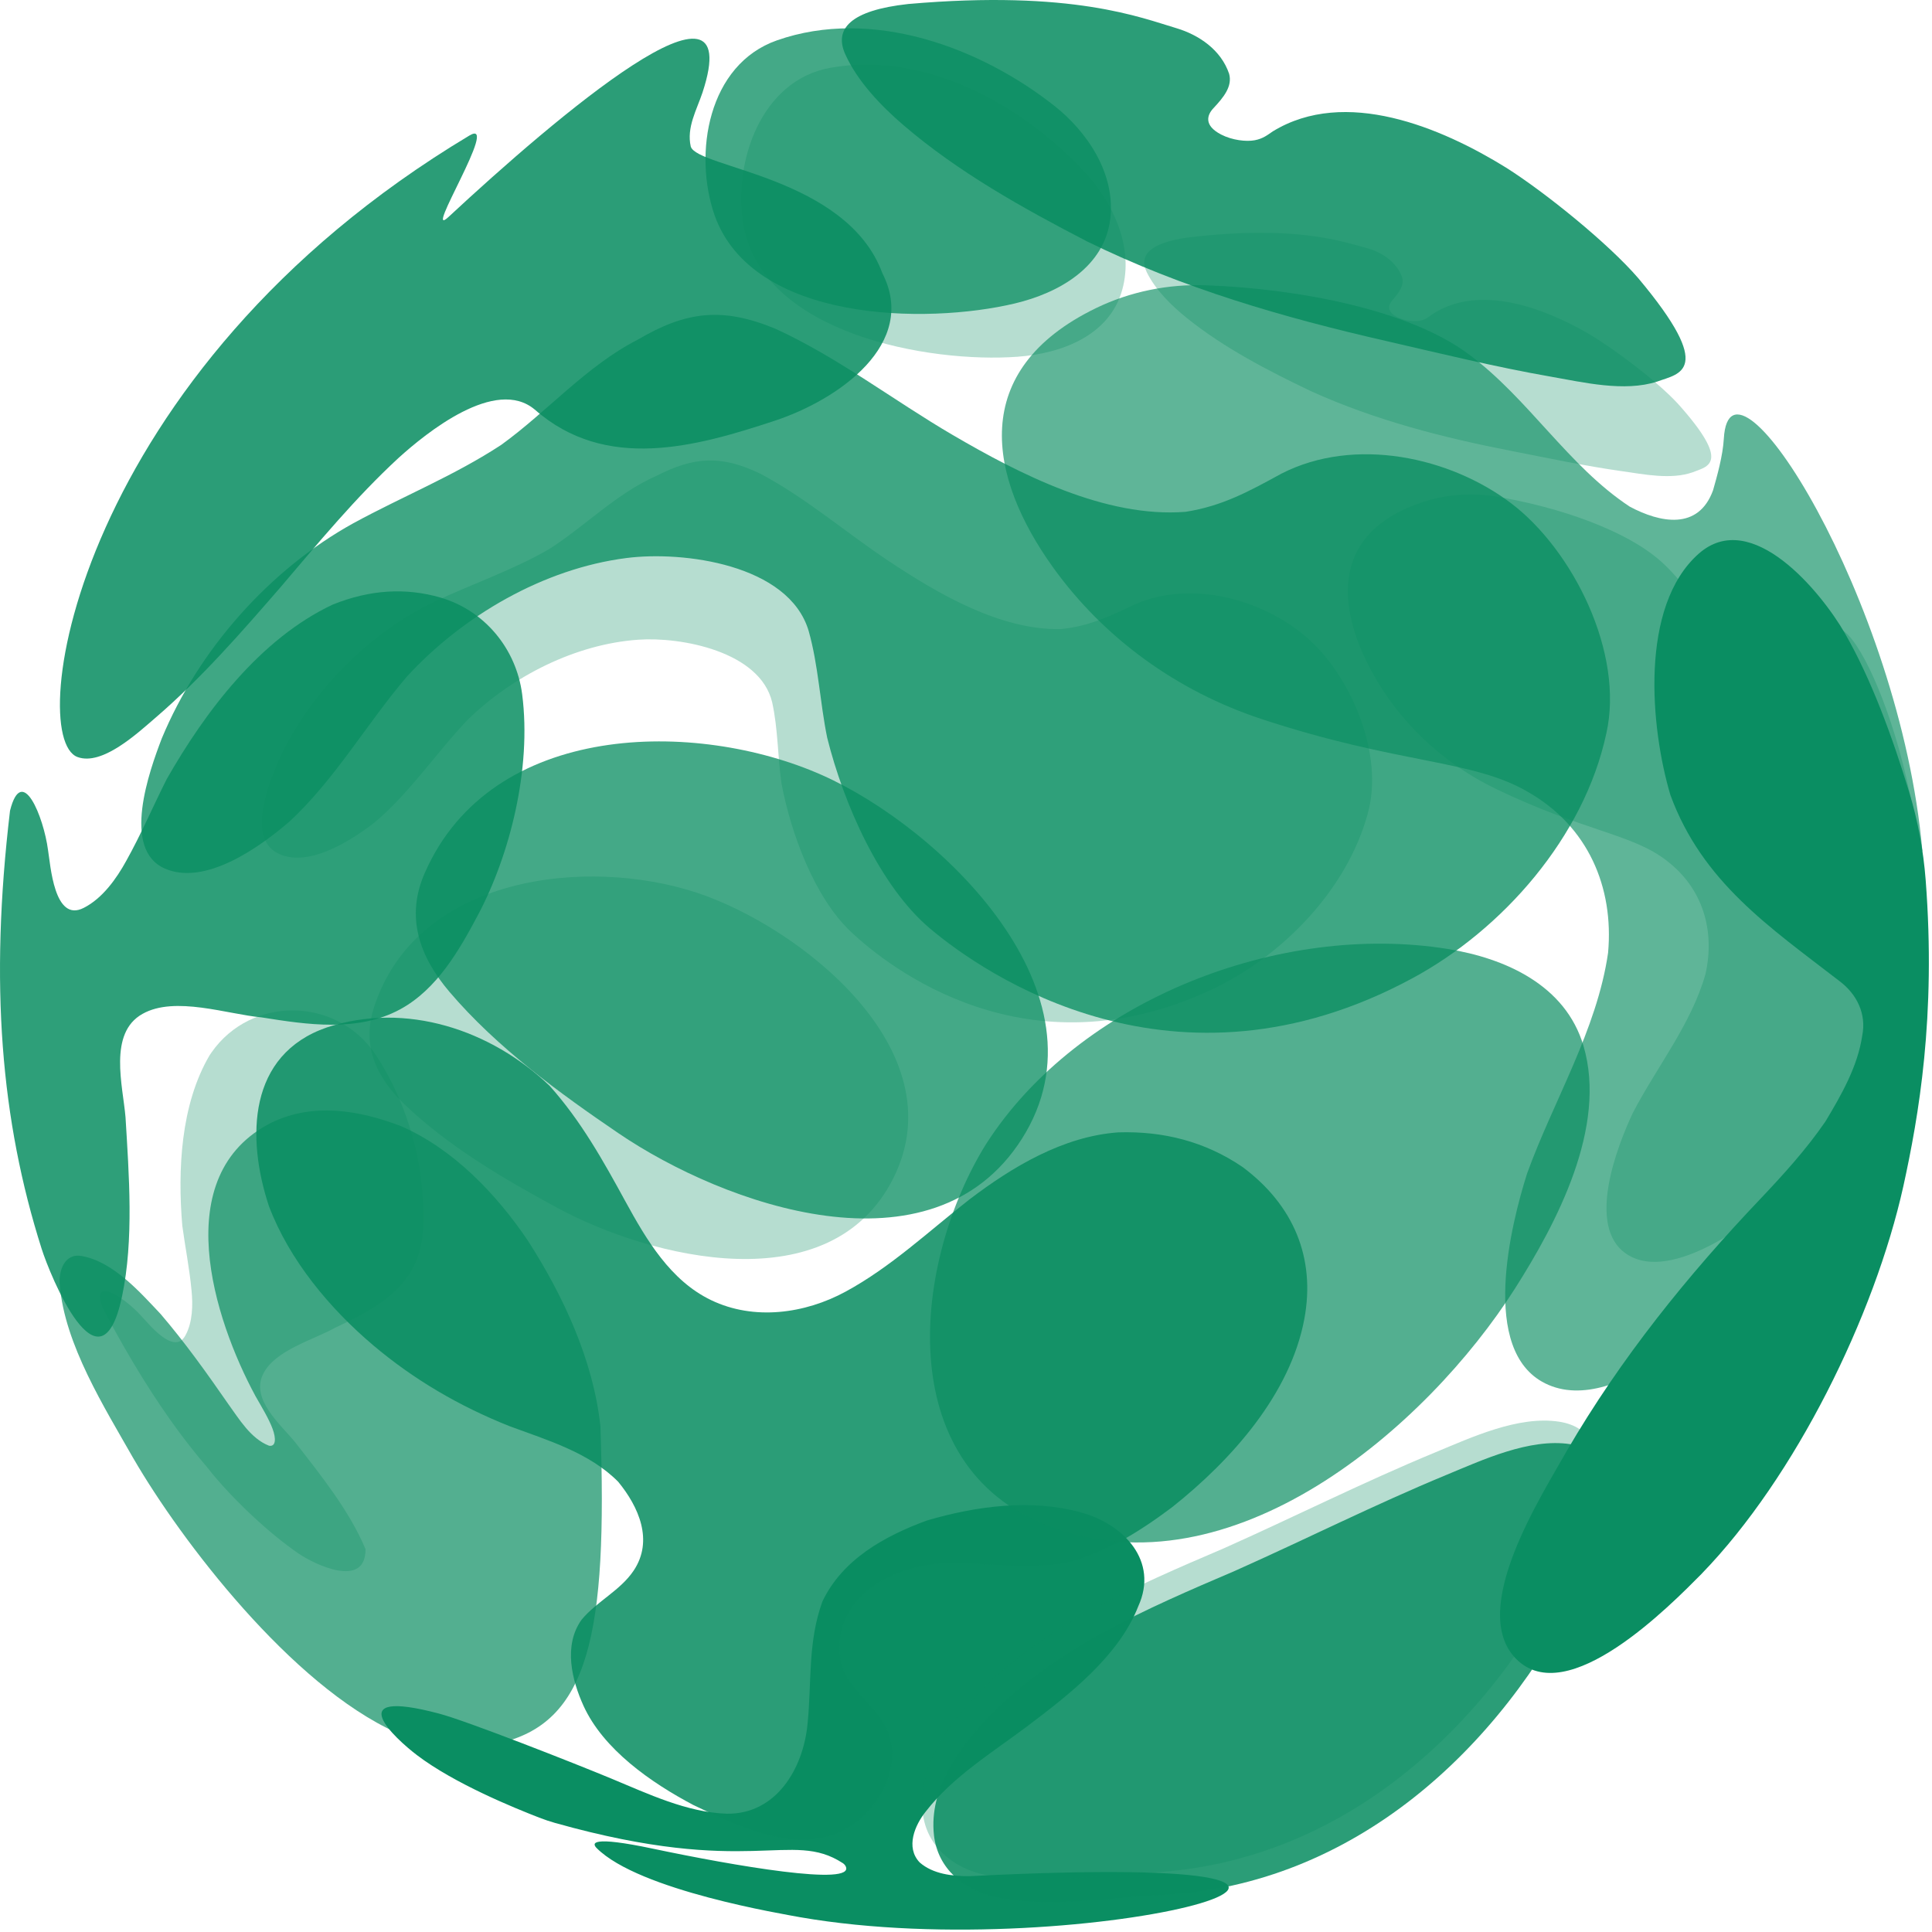
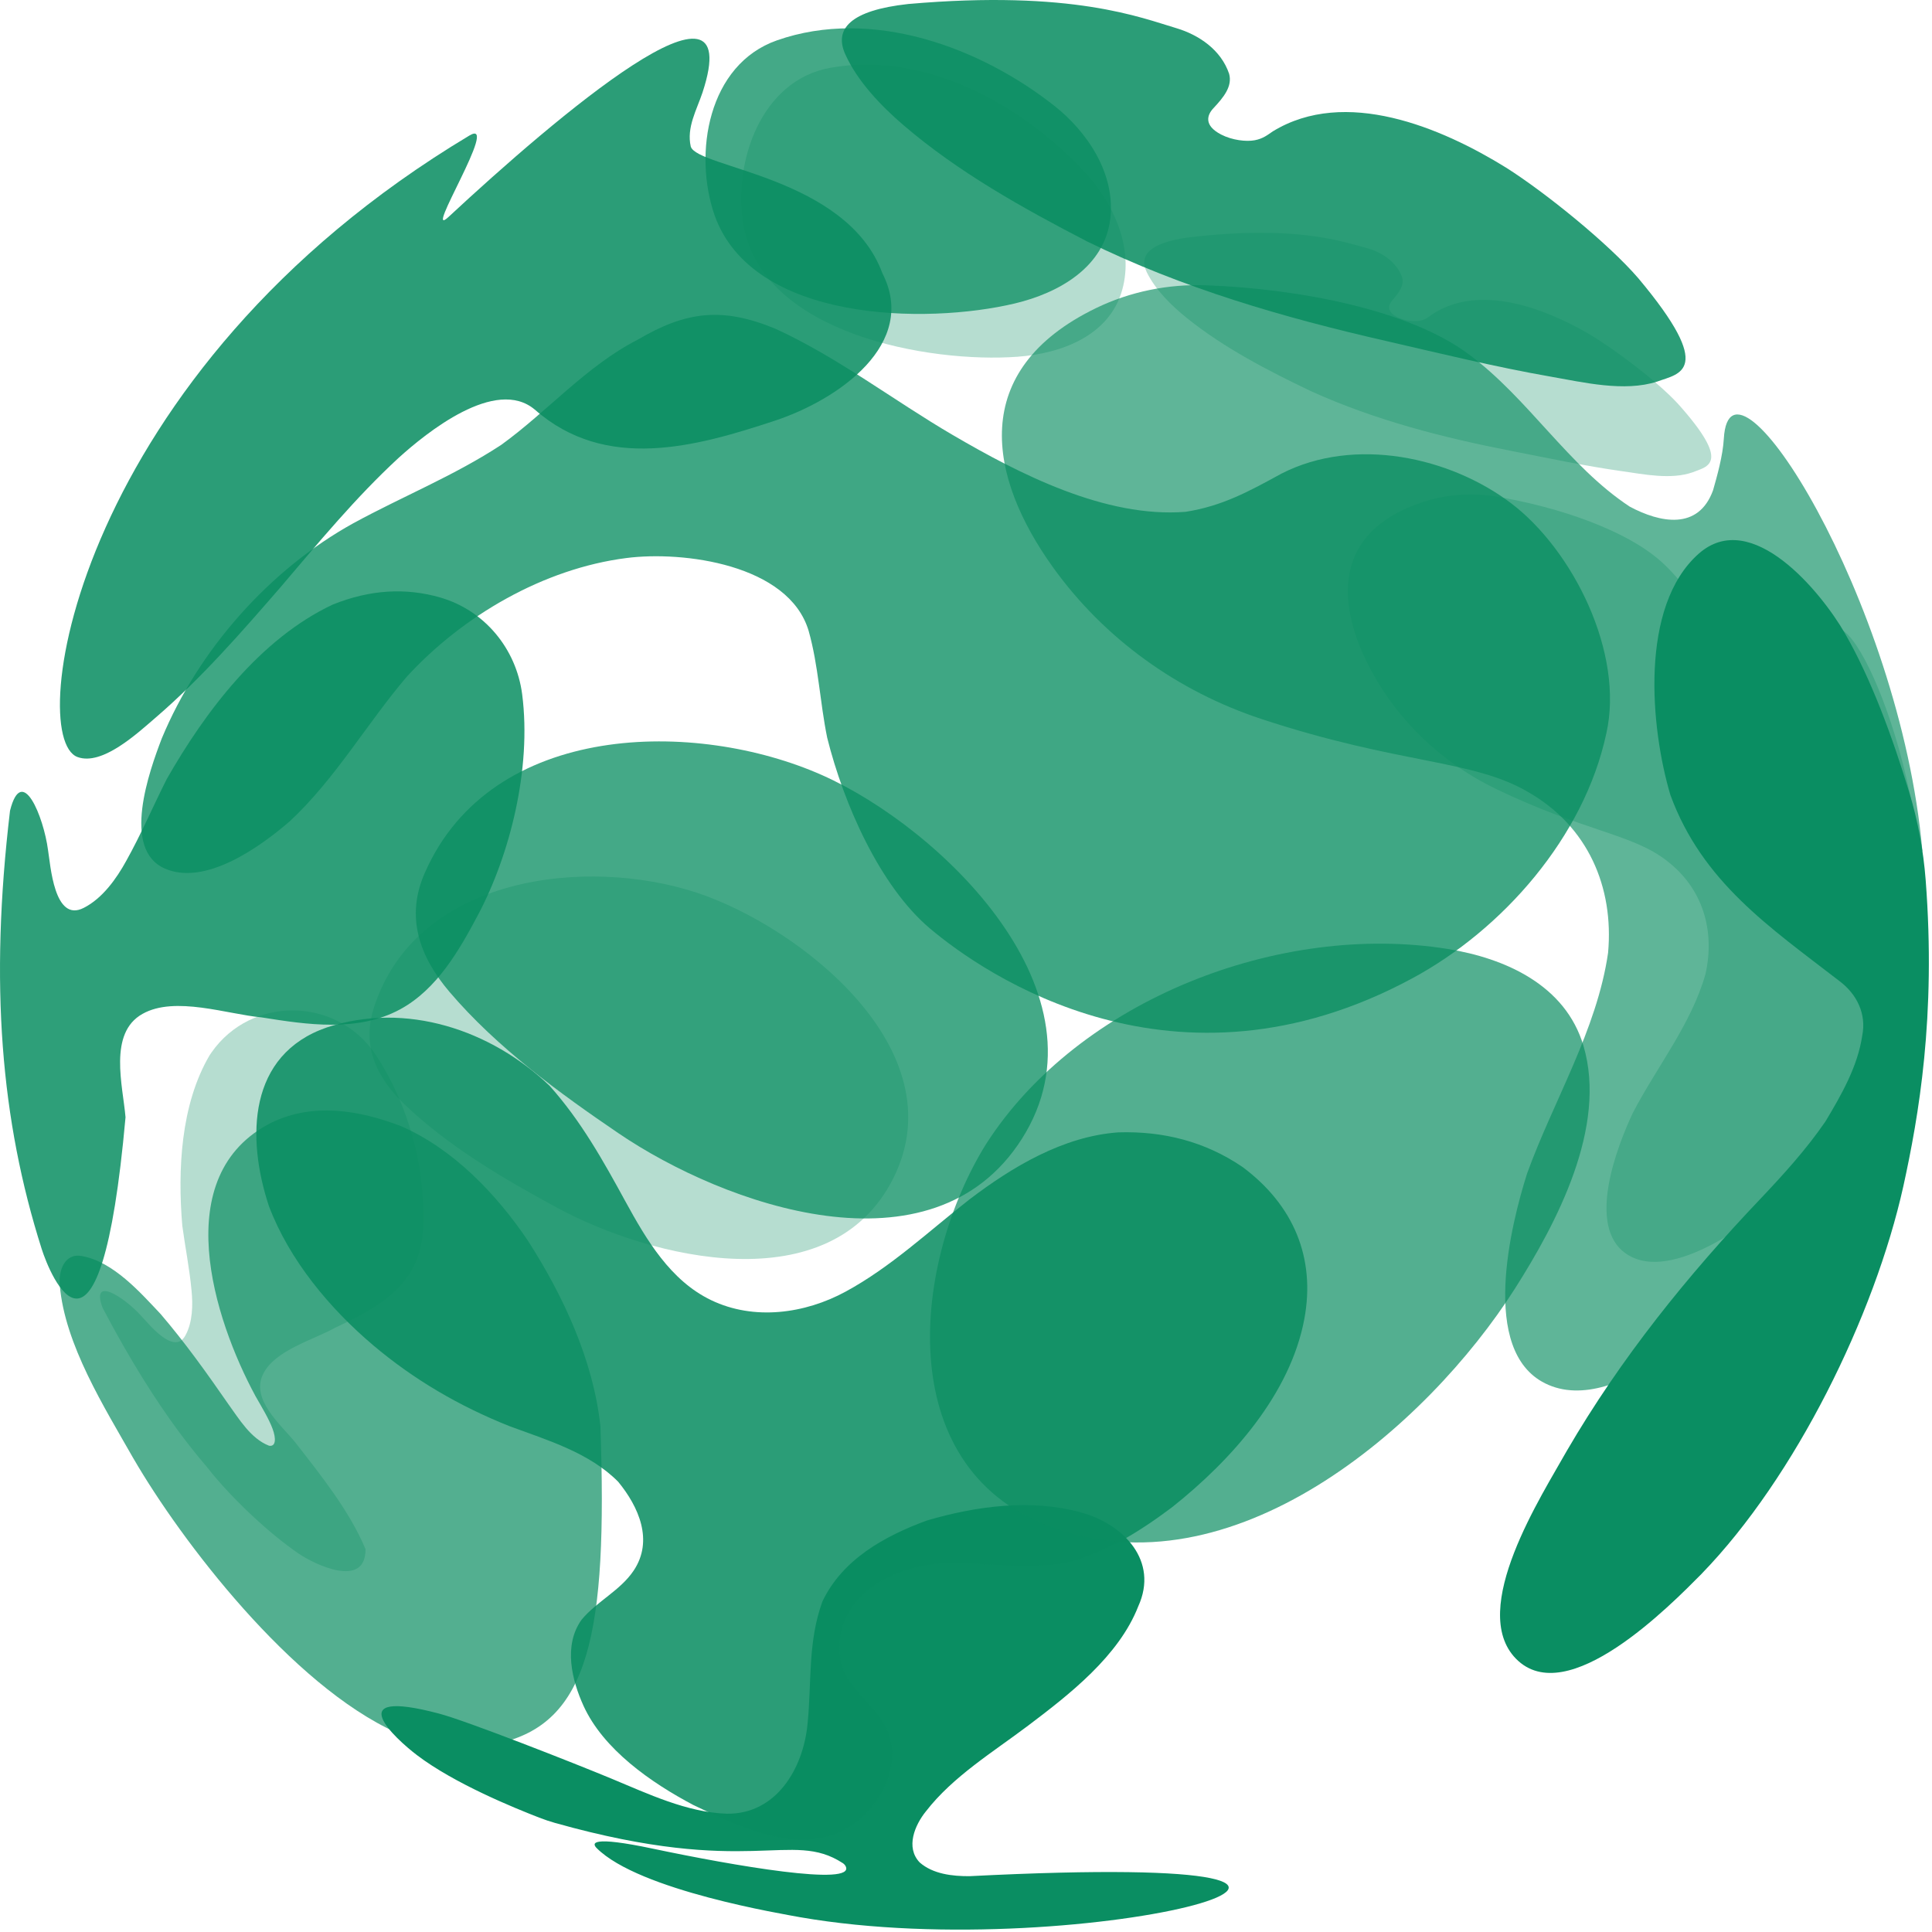
<svg xmlns="http://www.w3.org/2000/svg" version="1.1" width="337" height="337">
  <svg version="1.1" width="337" height="337">
    <svg width="337" height="337" viewBox="0 0 337 337" fill="none">
      <path opacity="0.3" d="M129.688 39.348C127.786 28.41 132.69 13.994 144.854 11.823C161.618 8.836 178.595 18.475 189.402 30.235C194.224 35.484 197.793 43.199 195.759 50.527C193.52 58.605 185.07 61.675 177.474 62.228C162.095 63.355 133.135 58.278 129.688 39.348Z" fill="#0A8E62" />
      <path opacity="0.3" d="M207.142 41.437C200.472 42.386 198.61 44.593 200.045 47.508C201.561 50.577 204.322 53.297 207.033 55.477C213.558 60.73 221.222 64.671 228.741 68.263C239.97 73.339 251.735 76.341 263.795 78.688C270.161 79.937 276.549 81.29 282.943 82.194C286.734 82.729 291.52 83.719 295.293 82.366C297.795 81.344 302.122 80.977 292.728 70.474C289.109 66.528 281.598 60.862 276.999 58.156C269.343 53.747 258.06 49.415 249.832 54.827C249.265 55.236 248.752 55.704 247.771 55.922C246.795 56.135 245.16 56.003 243.866 55.386C241.75 54.378 242.195 53.134 242.863 52.375C244.025 51.054 245.001 49.76 244.561 48.325C243.535 45.578 240.924 43.948 238.336 43.249C234.176 42.173 226.126 39.158 207.128 41.437H207.142Z" fill="#0A8E62" />
-       <path opacity="0.3" d="M238.549 141.998C241.551 131.545 235.544 117.678 227.825 111.085C220.151 104.528 207.805 101.073 197.897 105.446C193.543 107.512 189.911 109.26 185.029 109.732C174.463 109.959 163.525 103.516 155.071 97.899C147.606 92.941 140.572 86.834 132.599 82.62C125.824 79.36 121.07 79.628 114.455 83.029C107.558 86.062 102.082 91.76 95.779 95.788C89.373 99.488 82.434 101.813 75.773 104.964C64.413 110.418 54.519 120.411 49.029 131.745C47.145 135.927 42.858 146.007 48.453 148.84C53.615 151.456 61.035 146.77 65.18 143.587C71.433 138.415 76.028 131.354 81.613 125.515C89.404 117.928 100.406 112.343 111.349 111.585C118.782 111.058 132.572 113.614 134.688 122.496C135.723 127.172 135.632 131.949 136.322 136.68C137.98 145.462 142.112 156.55 148.369 162.476C155.148 168.896 179.154 187.667 211.265 172.642C223.47 166.93 234.863 155.415 238.554 142.002L238.549 141.998Z" fill="#0A8E62" />
      <path opacity="0.3" d="M36.797 256.766C35.698 255.213 28.015 247.417 17.894 228.124C15.756 222.357 21.79 226.385 24.573 229.473C25.849 230.78 30.367 236.601 32.352 232.923C33.609 230.63 33.664 227.597 33.405 225.059C33.055 221.286 32.306 217.558 31.798 213.803C30.98 204.109 31.502 192.698 36.552 184.085C36.665 183.912 36.783 183.74 36.901 183.572C43.857 173.614 58.778 173.873 65.521 183.971C69.943 190.591 72.663 198.873 73.449 205.743C74.016 210.724 74.488 216.332 72.109 220.991C69.362 226.376 63.591 229.159 58.383 231.634C54.691 233.709 47.935 235.512 45.896 239.675C43.689 244.107 48.988 248.507 51.454 251.535C55.84 257.17 60.998 263.568 63.759 270.229C63.791 277.19 54.891 272.903 52.117 271.01C46.95 267.482 40.788 261.665 36.792 256.766H36.797Z" fill="#0A8E62" />
      <path opacity="0.3" d="M317.443 156.287C315.79 153.481 314.156 148.836 316.235 146.334C323.323 137.802 334.175 166.39 335.365 162.834C336.604 133.429 320.985 99.938 318.651 112.211C318.278 114.168 317.311 116.425 316.626 118.014C314.319 122.464 309.996 120.961 306.754 118.645C300.243 113.019 296.661 104.574 290.435 98.585C284.228 92.532 271.701 88.423 261.144 86.643C256.771 85.907 252.276 86.207 248.067 87.61C232.266 92.868 233.06 105.541 239.149 116.911C243.994 125.956 251.69 133.148 260.935 137.607C276.305 145.017 284.773 145.457 290.753 150.152C297.046 154.97 299.181 162.348 297.492 169.89C295.03 178.654 288.928 186.178 284.791 194.178C282.126 199.867 276.605 213.952 283.697 218.72C291.611 224.037 306.114 212.722 311.935 207.709C333.321 186.114 333.385 177.973 318.528 158.126C318.056 157.495 317.761 156.827 317.443 156.291V156.287Z" fill="#0A8E62" />
      <path opacity="0.3" d="M65.23 175.73C72.686 152.641 102.404 149.444 121.456 155.688C139.278 161.527 167.076 183.077 155.815 205.53C144.895 227.298 113.587 219.533 97.209 210.684C88.019 205.716 78.261 200.013 70.583 192.657C65.711 187.99 63.037 182.45 65.234 175.73H65.23Z" fill="#0A8E62" />
      <path opacity="0.76" d="M124.639 37.532C120.902 26.721 123.518 11.246 135.532 7.037C152.092 1.239 170.949 8.245 183.876 18.429C189.647 22.975 194.546 30.235 193.684 38.022C192.735 46.608 184.648 51.117 177.01 52.934C161.554 56.611 131.264 56.216 124.639 37.532Z" fill="#0A8E62" />
      <path opacity="0.7" d="M23.279 254.405C31.579 268.722 50.813 293.963 69.158 302.218C74.665 304.697 80.836 305.392 86.743 304.129C102.799 300.692 105.996 284.972 104.729 248.761C103.489 237.273 98.254 226.004 92.07 216.396C86.575 208.259 79.052 200.381 69.898 196.413C62.637 193.647 54.687 192.299 47.385 195.804C29.218 204.949 37.305 230.113 44.566 243.53C45.678 245.483 46.891 247.467 47.54 249.211C48.189 250.954 48.121 252.394 46.922 252.176C43.726 250.936 41.696 247.49 39.78 244.852C36.057 239.48 32.288 234.195 28.033 229.223C24.46 225.436 19.779 220.083 14.284 219.093C11.206 218.525 10.184 221.749 10.429 224.174C11.288 234.54 18.239 245.528 23.275 254.405H23.279Z" fill="#0A8E62" />
      <path opacity="0.86" d="M158.421 0.699C148.341 1.802 145.431 5.035 147.451 9.489C149.581 14.18 153.608 18.407 157.581 21.822C167.144 30.04 178.477 36.342 189.62 42.114C206.27 50.291 223.819 55.381 241.85 59.495C251.363 61.684 260.912 64.026 270.488 65.697C276.164 66.687 283.32 68.413 289.059 66.56C292.868 65.148 299.398 64.798 285.781 48.543C280.523 42.436 269.507 33.541 262.714 29.245C251.408 22.239 234.649 15.179 222.008 22.92C221.136 23.506 220.341 24.187 218.857 24.464C217.376 24.741 214.929 24.464 213.008 23.47C209.875 21.849 210.602 20.001 211.646 18.888C213.458 16.954 214.993 15.061 214.398 12.877C212.99 8.695 209.135 6.111 205.28 4.94C199.078 3.114 187.109 -1.812 158.421 0.699Z" fill="#0A8E62" />
      <path opacity="0.78" d="M280.187 127.963C283.365 113.882 274.348 95.96 263.618 87.81C252.948 79.705 236.32 76.068 223.525 82.615C217.908 85.685 213.227 88.278 206.797 89.277C192.812 90.38 177.819 82.674 166.186 75.877C155.915 69.875 146.125 62.319 135.242 57.338C126.015 53.538 119.731 54.25 111.226 59.259C102.318 63.808 95.493 71.772 87.443 77.589C79.229 82.983 70.216 86.588 61.625 91.274C46.986 99.366 34.631 113.369 28.22 128.803C26.045 134.487 21.127 148.177 28.76 151.506C35.798 154.575 45.279 147.8 50.532 143.269C58.424 135.94 63.977 126.233 70.933 118.064C80.682 107.416 94.839 99.171 109.283 97.336C119.095 96.069 137.562 98.408 141.045 110.018C142.774 116.134 143.015 122.477 144.291 128.694C147.161 140.209 153.481 154.589 162.222 161.963C171.694 169.954 204.944 193.002 246.355 170.644C262.097 162.149 276.318 146.016 280.187 127.953V127.963Z" fill="#0A8E62" />
      <path d="M96.86 317.987C130.887 327.554 137.939 319.099 146.997 324.979C147.202 325.111 147.383 325.293 147.497 325.51C149.399 329.161 127.777 325.397 113.878 322.464C103.071 320.184 103.212 321.501 104.079 322.364C111.476 329.788 136.808 333.892 139.551 334.419C189.579 343.114 262.869 322.5 169.105 327.263C166.145 327.277 162.735 326.904 160.415 324.861C157.917 322.232 159.579 318.336 161.518 315.943C166.236 309.854 173.283 305.573 179.331 301.005C186.5 295.592 195.159 288.877 198.547 280.191C202.152 272.272 196.008 265.901 188.703 263.858C179.926 261.379 170.241 262.705 161.654 265.229C154.321 267.927 146.965 271.977 143.456 279.337C140.863 286.479 141.608 293.34 140.854 300.751C140.1 308.533 135.373 316.502 126.751 316.366C119.799 316.13 113.006 312.883 106.713 310.272C100.234 307.58 81.513 300.21 76.595 298.907C59.105 294.276 68.976 303.293 72.727 306.145C79.301 311.149 89.813 315.399 94.058 317.051C94.975 317.406 95.906 317.719 96.851 317.987H96.86Z" fill="#0A8E62" />
      <path opacity="0.86" d="M120.989 314.872C128.849 318.609 139.383 323.885 147.846 318.882C153.377 315.608 157.695 307.884 154.662 301.523C152.932 297.9 149.345 295.566 147.474 291.988C145.472 287.938 146.534 282.861 149.236 279.542C152.714 275.274 158.803 273.126 164.247 272.69C171.585 272.49 178.595 273.88 185.901 272.631C192.735 270.978 198.933 267.051 204.49 262.873C214.893 254.605 225.091 243.108 227.52 230.049C229.491 219.429 225.659 210.207 216.75 203.569C210.207 199.11 202.91 197.275 195.06 197.52C185.456 198.206 176.584 203.528 169.101 209.217C162.059 214.72 155.411 221.009 147.51 225.295C140.4 229.164 131.518 230.376 124.063 226.794C116.934 223.384 112.738 216.219 109.092 209.567C105.206 202.442 101.31 195.473 95.865 189.397C85.654 179.64 70.856 174.663 57.021 179.213C43.263 183.949 42.959 198.419 46.9 210.357C50.455 219.792 57.534 228.256 65.067 234.631C72.182 240.652 80.132 245.288 88.878 248.77C95.462 251.213 102.758 253.347 107.835 258.469C111.408 262.828 114.042 268.726 110.523 273.971C108.184 277.453 104.148 279.292 101.469 282.498C98.199 287.02 99.784 293.164 101.787 297.555C105.246 305.137 113.497 310.922 120.984 314.872H120.989Z" fill="#0A8E62" />
      <path opacity="0.86" d="M93.282 71.441C105.674 82.334 121.384 77.93 135.142 73.389C146.28 69.711 160.211 59.949 153.913 47.657C147.701 30.798 121.588 29.3 120.489 25.558C119.731 22.221 121.525 19.183 122.546 16.118C130.538 -8.206 96.851 20.541 78.248 37.832C73.549 42.2 87.379 20.346 81.876 23.642C13.082 64.862 4.227 128.639 13.522 132.049C17.831 133.629 23.979 127.899 27.198 125.129C35.117 118.314 42.069 110.336 48.898 102.467C55.527 94.684 62.011 86.806 69.539 79.859C74.357 75.5 86.449 65.679 93.282 71.446V71.441Z" fill="#0A8E62" />
-       <path opacity="0.85" d="M1.748 141.412C3.841 133.085 7.61 142.488 8.373 148.246C8.804 150.757 9.412 161.027 14.602 158.362C17.863 156.718 20.319 153.268 22.031 150.144C24.61 145.521 26.694 140.64 29.073 135.918C35.793 124.108 45.41 111.39 58.033 105.46C64.585 102.817 70.797 102.508 76.736 104.206C84.487 106.422 90.054 113.129 91.084 121.125C92.76 134.143 88.9 149.181 83.397 159.556C80.119 165.741 76.223 172.565 69.807 176.052C62.388 180.08 53.543 178.727 45.597 177.46C39.707 176.929 30.504 173.669 24.869 176.847C18.83 180.202 21.45 189.456 21.895 194.891C22.494 204.849 23.375 216.291 21.286 226.135C17.477 244.139 8.686 222.308 7.265 217.835C0.141 195.404 -1.839 171.63 1.748 141.417V141.412Z" fill="#0A8E62" />
+       <path opacity="0.85" d="M1.748 141.412C3.841 133.085 7.61 142.488 8.373 148.246C8.804 150.757 9.412 161.027 14.602 158.362C17.863 156.718 20.319 153.268 22.031 150.144C24.61 145.521 26.694 140.64 29.073 135.918C35.793 124.108 45.41 111.39 58.033 105.46C64.585 102.817 70.797 102.508 76.736 104.206C84.487 106.422 90.054 113.129 91.084 121.125C92.76 134.143 88.9 149.181 83.397 159.556C80.119 165.741 76.223 172.565 69.807 176.052C62.388 180.08 53.543 178.727 45.597 177.46C39.707 176.929 30.504 173.669 24.869 176.847C18.83 180.202 21.45 189.456 21.895 194.891C17.477 244.139 8.686 222.308 7.265 217.835C0.141 195.404 -1.839 171.63 1.748 141.417V141.412Z" fill="#0A8E62" />
      <path opacity="0.65" d="M307.458 142.143C304.465 138.302 301.137 131.727 303.734 127.608C312.589 113.578 334.243 153.876 335.314 148.368C331.437 104.51 301.764 57.86 300.688 76.518C300.515 79.496 299.521 83.029 298.808 85.522C296.247 92.569 289.549 91.184 284.287 88.378C273.535 81.299 266.579 69.466 256.181 61.788C245.796 54.014 226.412 50.35 210.407 49.764C203.777 49.524 197.166 50.845 191.195 53.737C168.774 64.603 172.416 83.256 183.658 98.934C192.608 111.412 205.417 120.589 219.997 125.402C244.234 133.407 256.884 132.417 266.665 138.22C276.936 144.145 281.535 154.675 280.5 166.19C278.552 179.671 270.965 192.012 266.374 204.685C263.523 213.639 258.069 235.611 269.521 241.301C282.294 247.648 301.609 228.047 309.274 219.483C336.804 183.294 335.314 171.207 309.424 144.649C308.597 143.805 308.034 142.874 307.458 142.138V142.143Z" fill="#0A8E62" />
      <path opacity="0.7" d="M172.03 199.513C188.185 174.372 223.271 160.823 252.517 165.527C262.61 167.152 273.072 171.852 276.201 182.409C280.419 196.644 271.451 213.444 264.259 224.759C248.862 248.988 214.848 278.374 182.964 266.219C155.221 255.644 159.334 219.887 172.03 199.509V199.513Z" fill="#0A8E62" />
      <path opacity="0.76" d="M74.103 152.251C85.758 125.693 121.497 125.479 143.406 135.21C163.898 144.309 194.356 173.301 178.246 198.647C162.626 223.216 126.324 210.198 107.912 197.693C97.582 190.673 86.662 182.709 78.421 173.033C73.19 166.894 70.679 159.979 74.103 152.251Z" fill="#0A8E62" />
-       <path opacity="0.86" d="M202.888 330.546C193.529 331.009 183.004 332.857 173.737 330.937C168.193 329.788 163.557 325.951 162.912 320.116C162.009 311.952 167.348 304.719 172.602 299.284C184.062 287.438 200.113 280.545 215.338 274.038C227.693 268.535 239.803 262.433 252.303 257.265C258.614 254.655 266.806 250.822 273.898 251.907C285.854 253.737 278.793 270.533 275.687 276.808C261.625 305.21 236.138 328.757 202.888 330.546Z" fill="#0A8E62" />
-       <path opacity="0.3" d="M200.93 326.623C191.572 327.086 181.047 328.934 171.78 327.014C166.236 325.865 161.6 322.028 160.955 316.193C160.051 308.029 165.391 300.796 170.644 295.361C182.105 283.515 198.156 276.622 213.381 270.115C225.736 264.612 237.845 258.51 250.346 253.342C256.657 250.731 264.848 246.899 271.941 247.984C283.896 249.814 276.836 266.61 273.73 272.885C259.668 301.287 234.181 324.834 200.93 326.623Z" fill="#0A8E62" />
      <path d="M296.842 274.488C313.138 257.688 326.982 229.504 332 206.928C334.674 194.737 337.73 177.351 335.896 153.494C335.496 148.291 334.533 143.146 333.017 138.156C330.129 128.657 326.447 118.532 321.801 110.458C317.724 103.375 305.537 88.4 296.292 96.596C285.967 105.75 287.856 126.873 291.375 138.692C296.946 153.853 308.656 161.708 320.893 171.157C323.872 173.396 325.597 176.847 324.83 180.647C324.044 186.028 321.166 191.027 318.414 195.618C315.072 200.476 311.204 204.744 307.158 209.021C294.326 222.498 282.698 236.937 273.317 253.043C269.044 260.698 256.004 280.718 264.426 289.327C273.344 298.44 291.416 279.964 296.846 274.492L296.842 274.488Z" fill="#0A8E62" />
    </svg>
    <style>@media (prefers-color-scheme: light) { :root { filter: none; } }
@media (prefers-color-scheme: dark) { :root { filter: none; } }
</style>
  </svg>
  <style>@media (prefers-color-scheme: light) { :root { filter: none; } }
@media (prefers-color-scheme: dark) { :root { filter: none; } }
</style>
</svg>